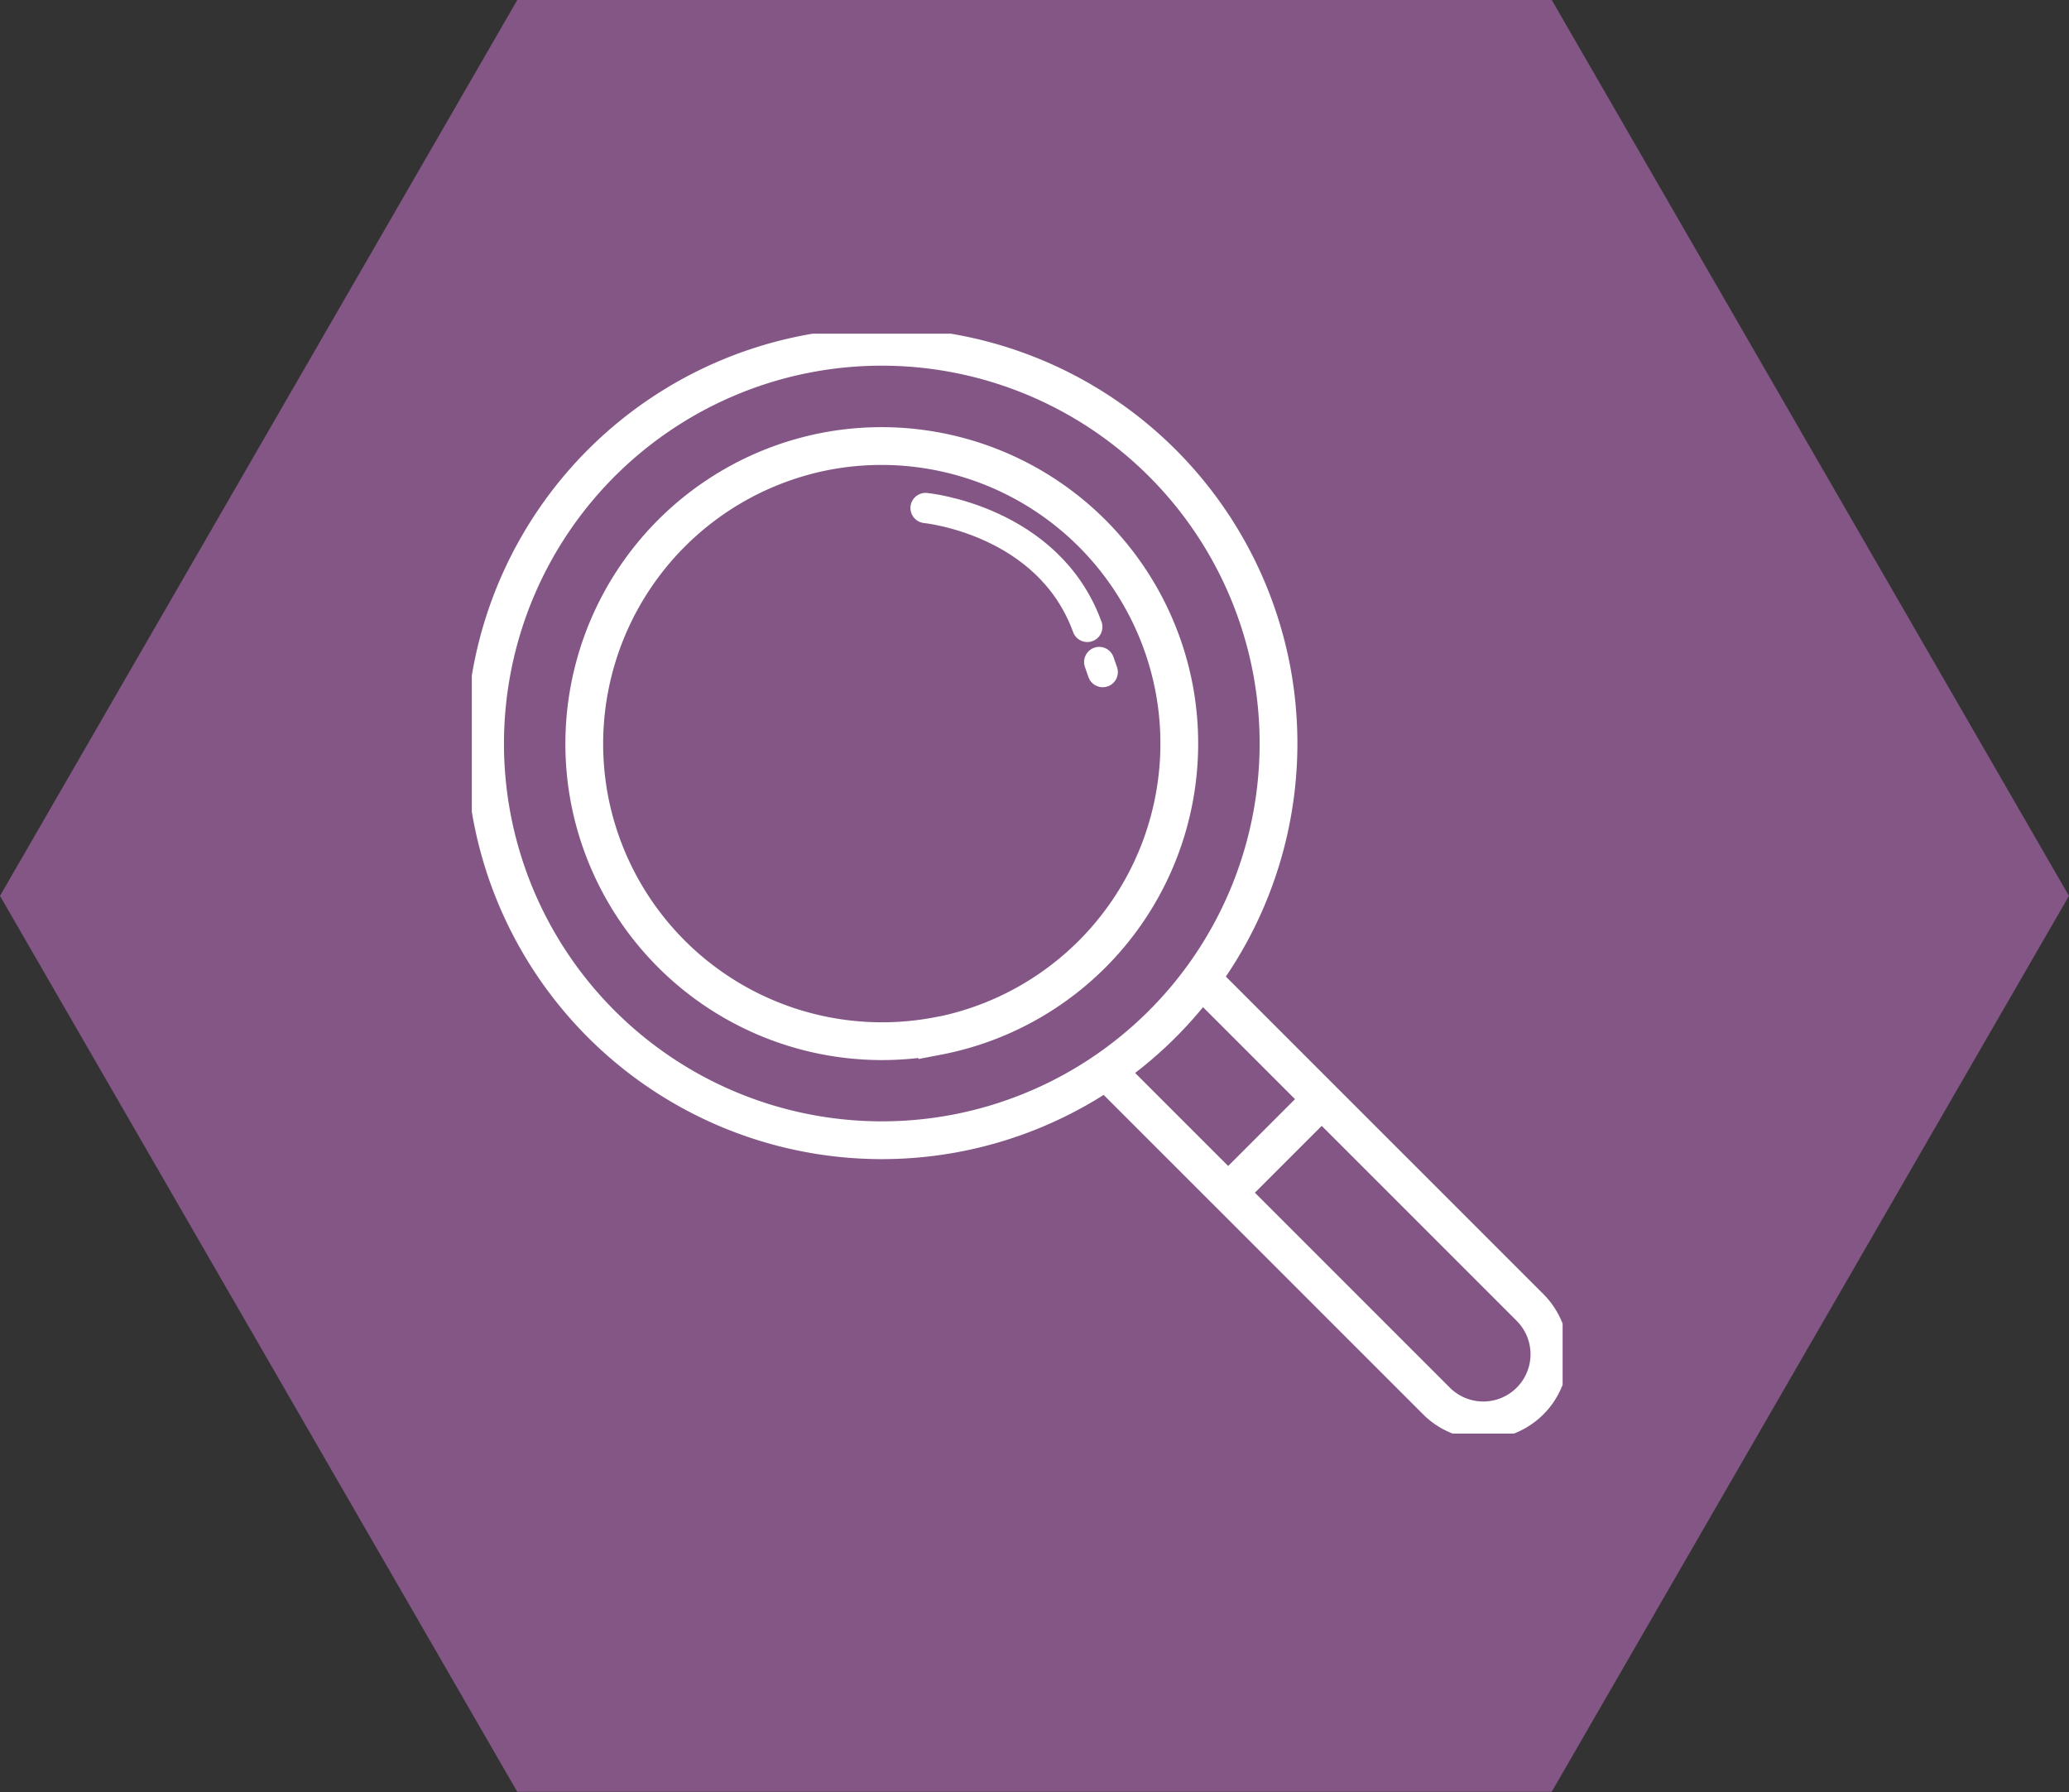
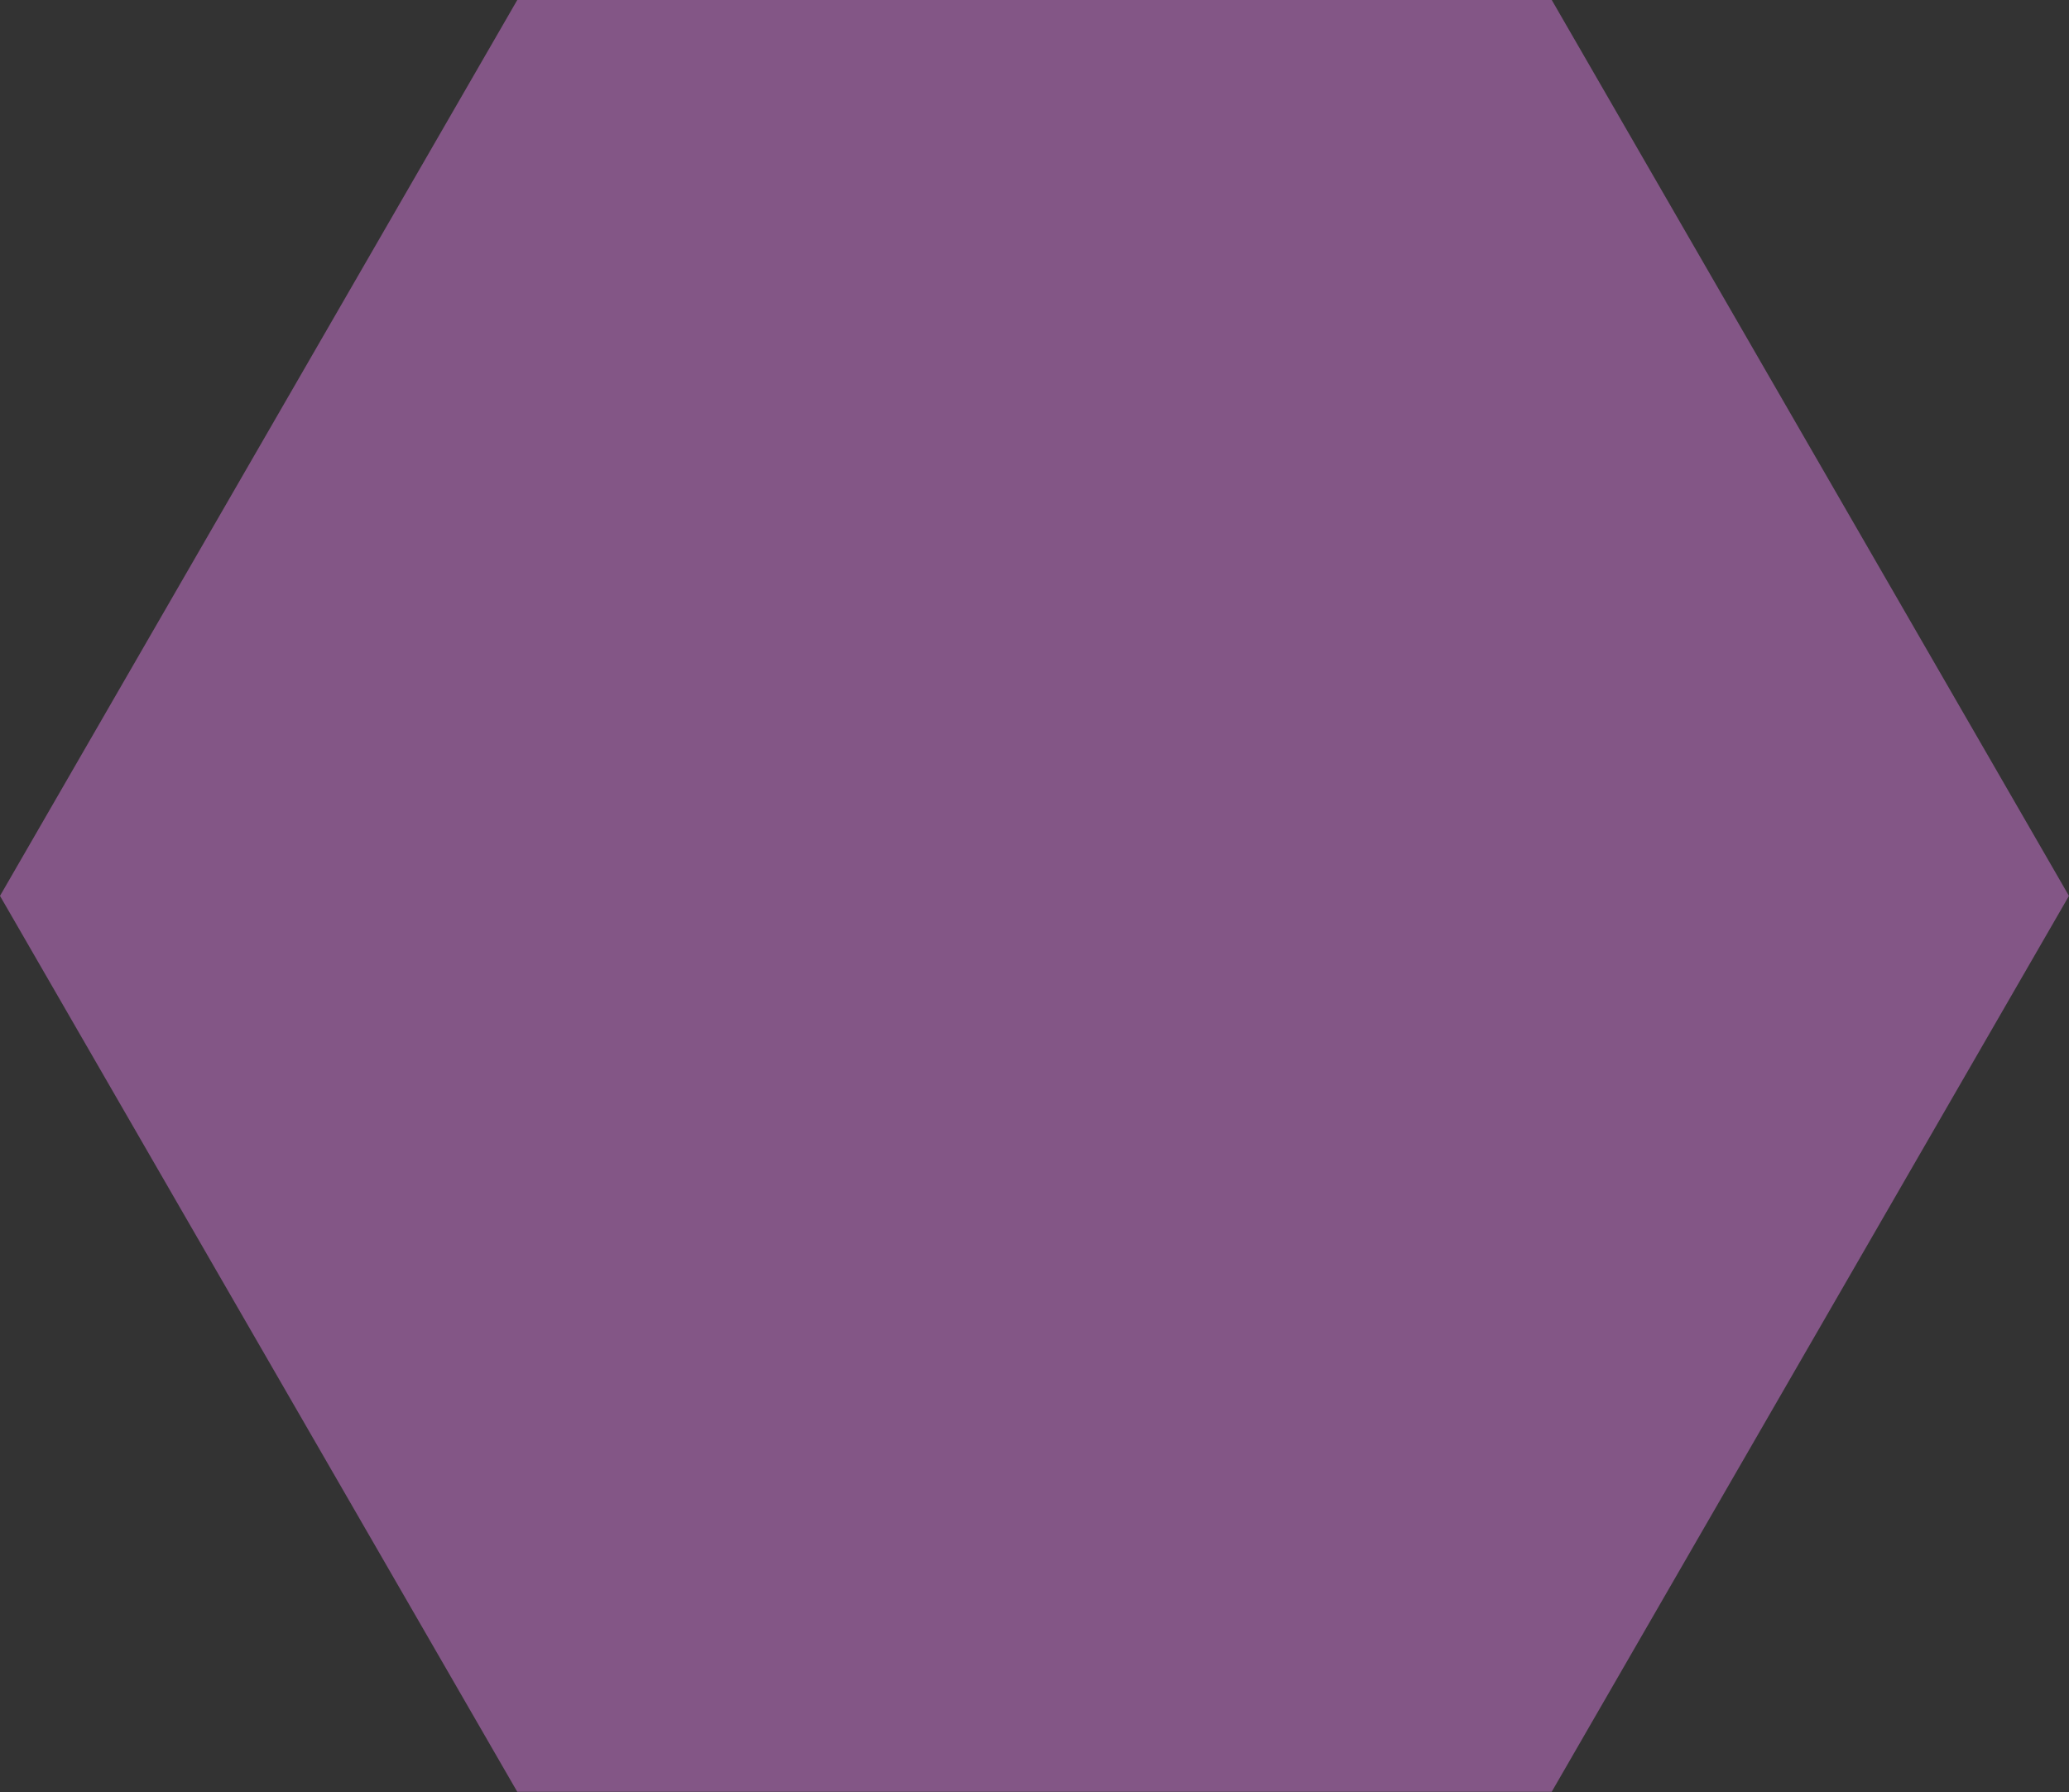
<svg xmlns="http://www.w3.org/2000/svg" width="52.201" height="45.207" viewBox="0 0 52.201 45.207">
  <rect x="0" y="0" width="52.201" height="45.207" fill="#333333" stroke="none" />
  <defs>
    <clipPath id="clip-path">
-       <path id="Path_405" data-name="Path 405" d="M0-12.019H27.521V-39.766H0Z" transform="translate(0 39.766)" fill="none" />
-     </clipPath>
+       </clipPath>
  </defs>
  <g id="Group_5843" data-name="Group 5843" transform="translate(-140 -2269.12)">
    <path id="Path_402" data-name="Path 402" d="M13.051,0,0,22.6l13.05,22.6h26.1L52.2,22.6,39.151,0Z" transform="translate(140 2269.12)" fill="#835686" />
    <g id="Group_5811" data-name="Group 5811" transform="translate(151.904 2277.538)">
      <g id="Group_5810" data-name="Group 5810" transform="translate(0 0)" clip-path="url(#clip-path)">
        <g id="Group_5808" data-name="Group 5808" transform="translate(0.332 0.332)">
-           <path id="Path_403" data-name="Path 403" d="M-6.821-7.941,1.44.319a1.669,1.669,0,0,0,2.36,0,1.669,1.669,0,0,0,0-2.36l-8.289-8.288m.659,5.407L-1.442-7.31M-14.424-26.1a10.013,10.013,0,0,0-7.965,11.7,10.012,10.012,0,0,0,11.7,7.965A10.012,10.012,0,0,0-2.72-18.13,10.012,10.012,0,0,0-14.424-26.1Zm3.27,17.211a7.516,7.516,0,0,1-8.777-5.974,7.517,7.517,0,0,1,5.973-8.778A7.516,7.516,0,0,1-5.18-17.662,7.516,7.516,0,0,1-11.154-8.885Z" transform="translate(22.567 26.274)" fill="none" stroke="#fff" stroke-width="0.953" />
-         </g>
+           </g>
        <g id="Group_5809" data-name="Group 5809" transform="translate(11.448 4.397)">
-           <path id="Path_404" data-name="Path 404" d="M0,0S3.1.3,4.081,3m.3.885.089.255" fill="none" stroke="#fff" stroke-linecap="round" stroke-width="0.763" />
-         </g>
+           </g>
      </g>
    </g>
  </g>
</svg>